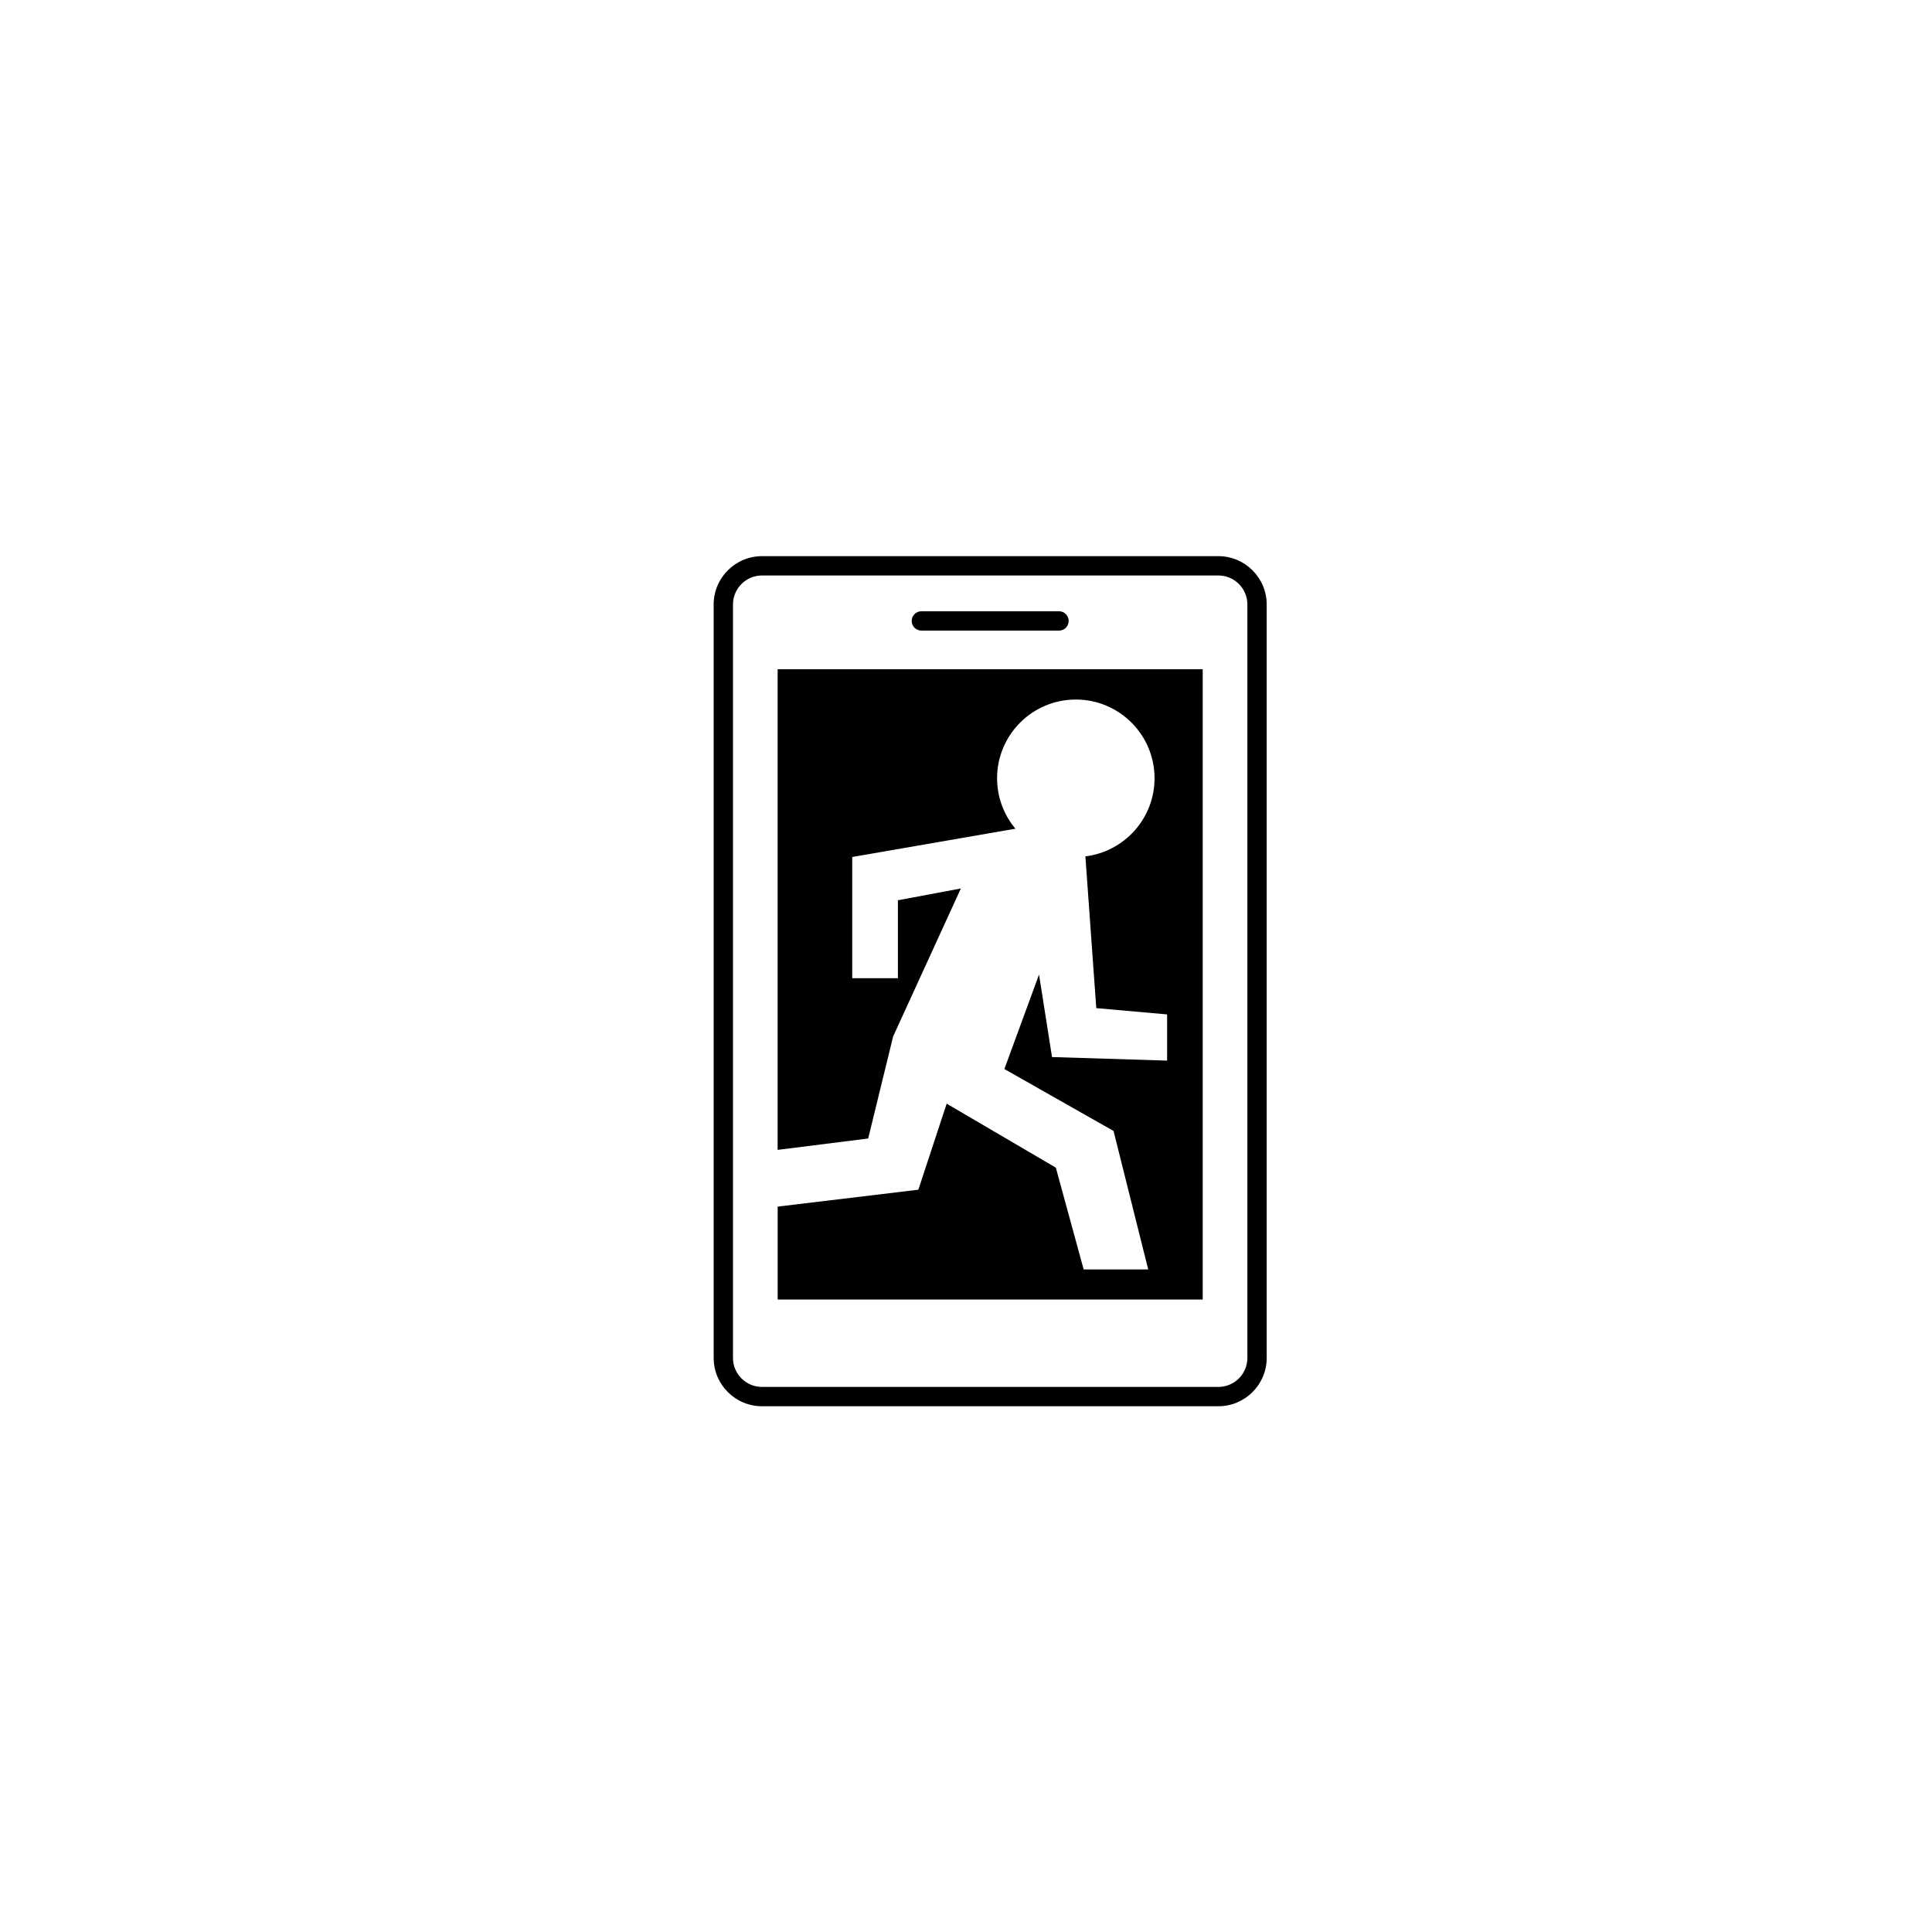
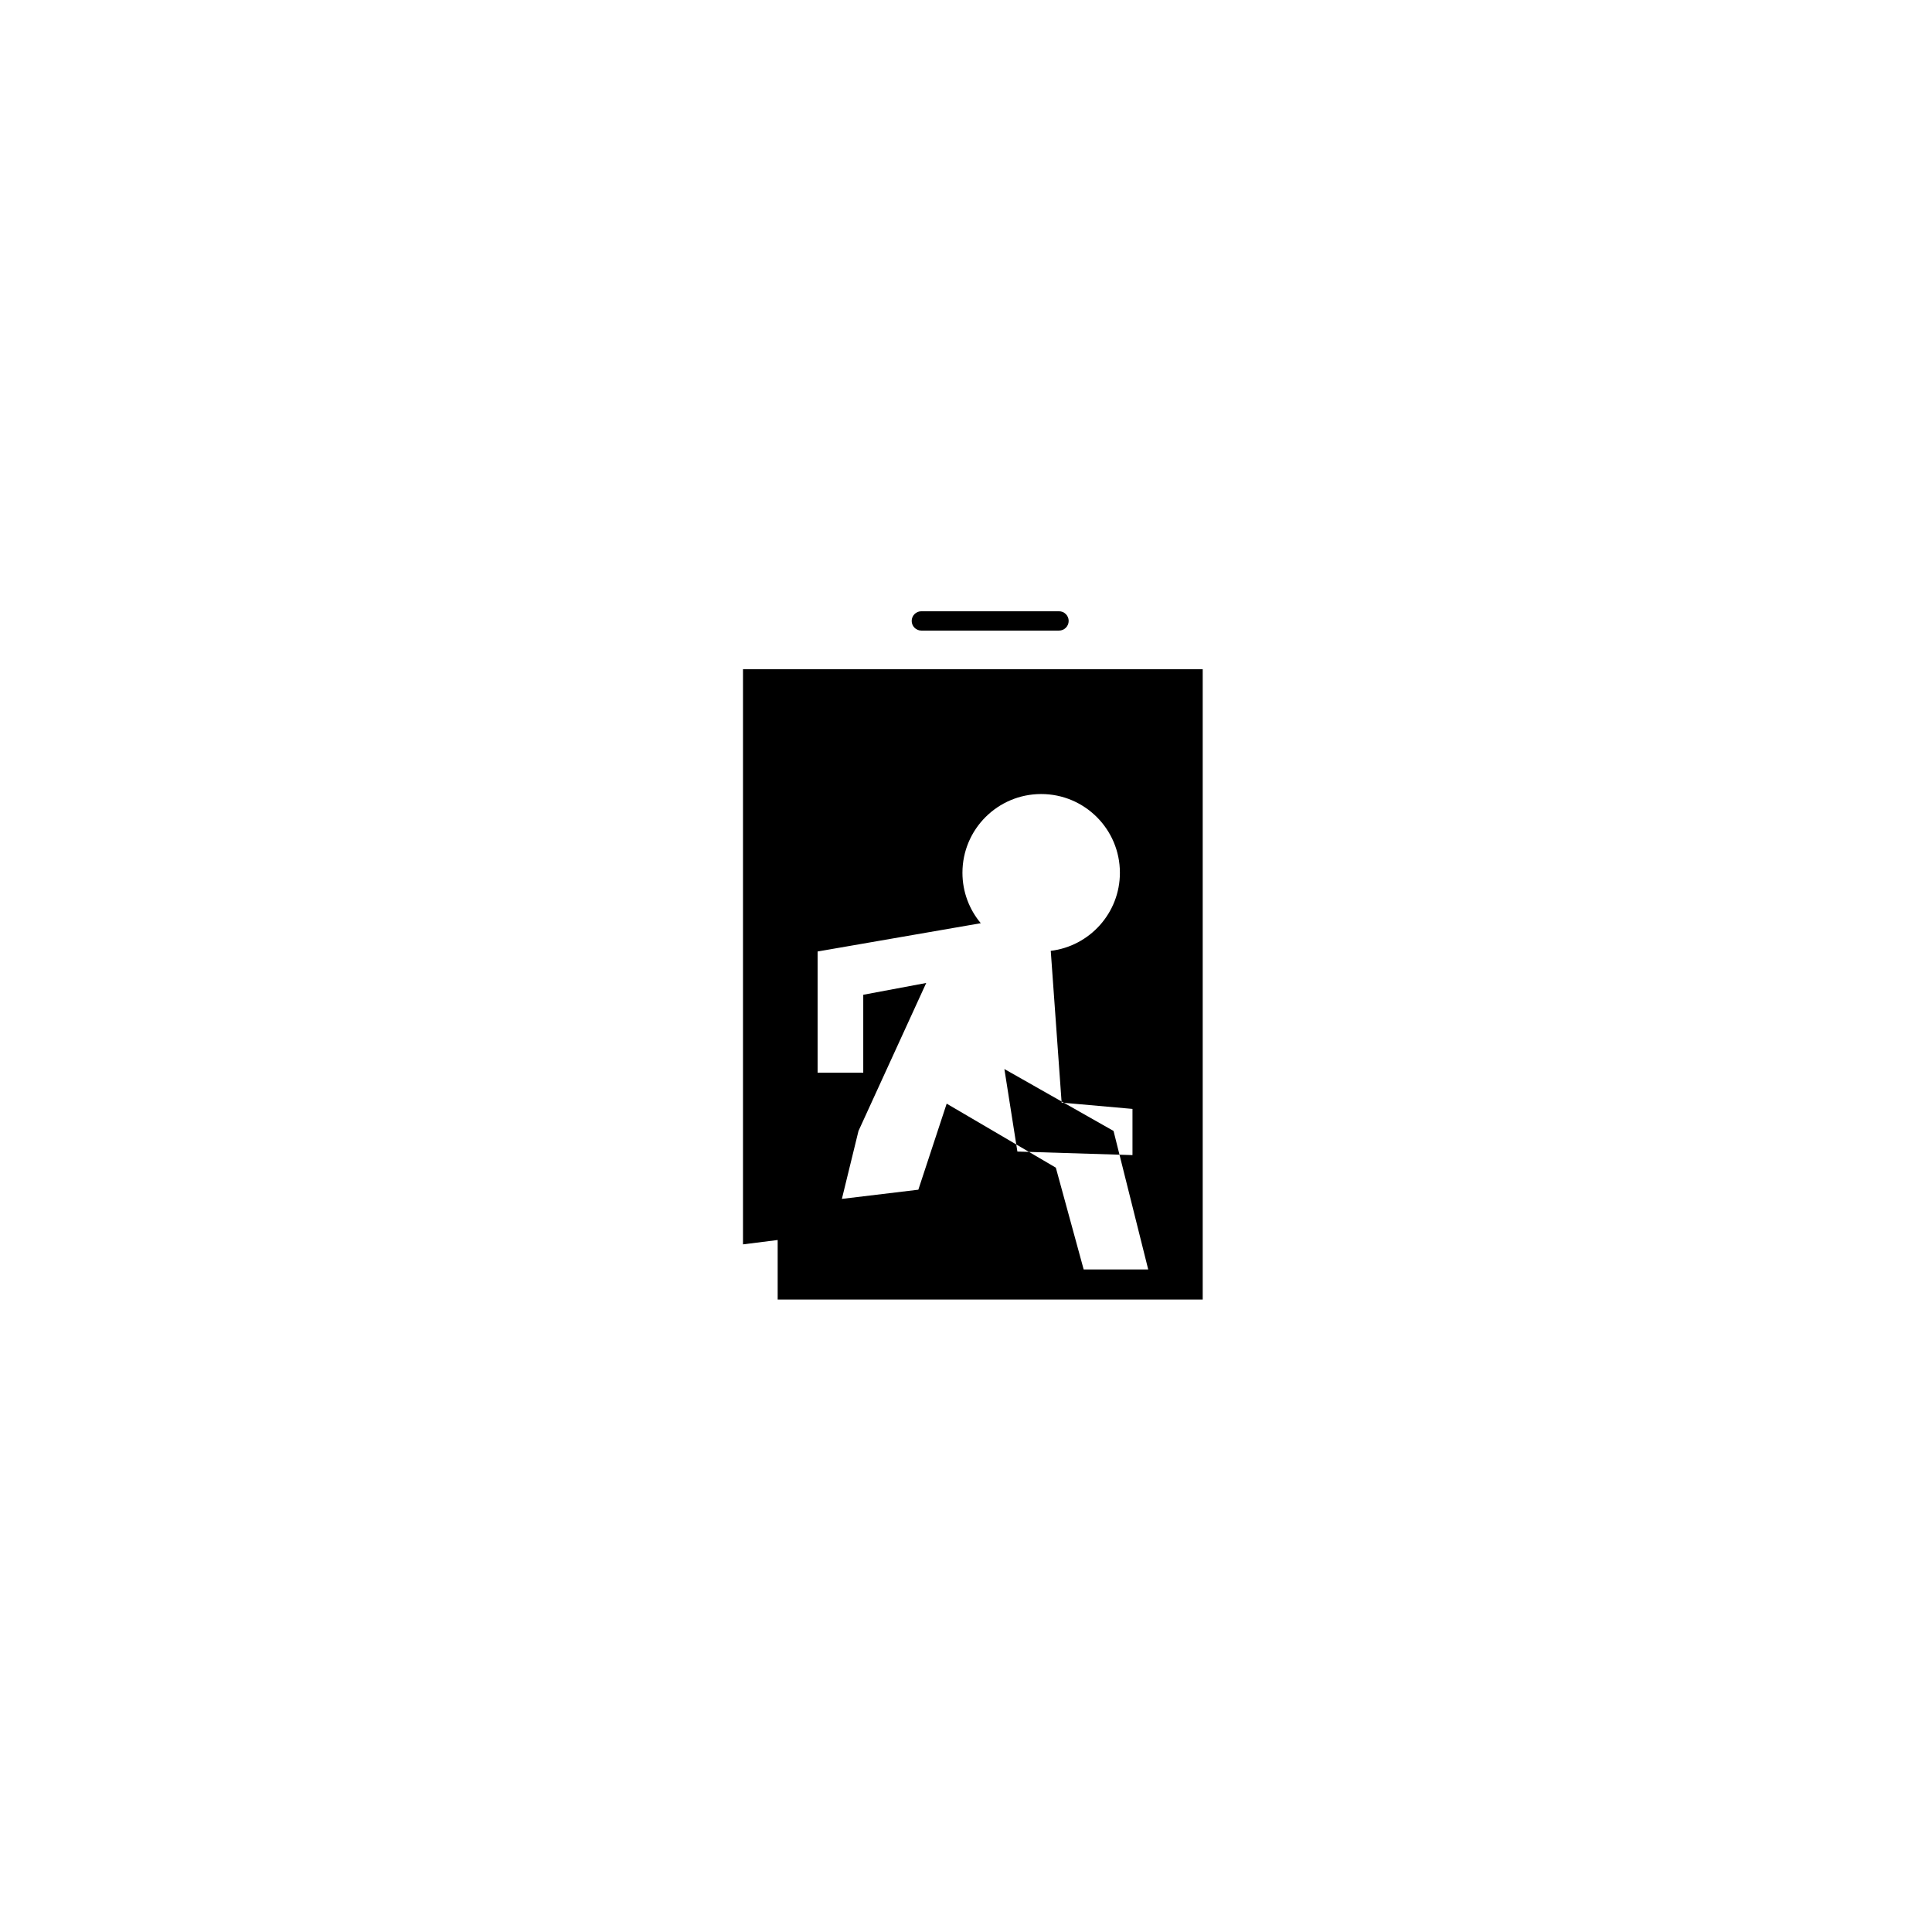
<svg xmlns="http://www.w3.org/2000/svg" version="1.1" id="Layer_1" x="0px" y="0px" width="100px" height="100px" viewBox="0 0 100 100" enable-background="new 0 0 100 100" xml:space="preserve">
-   <path d="M62.252,34.639v32.625h-22v-4.81l7.281-0.875L49,57.125l5.65,3.313l1.441,5.27h3.341l-1.795-7.17l-5.65-3.205l1.793-4.891  l0.673,4.271l5.957,0.184v-2.391l-3.667-0.326l-0.563-7.855c2.016-0.246,3.579-1.961,3.579-4.042c0-2.251-1.825-4.075-4.075-4.075  c-2.25,0-4.075,1.824-4.075,4.075c0,0.994,0.357,1.904,0.949,2.611l-8.446,1.464v6.273h2.363v-4.033l3.259-0.611l-3.506,7.66  l-1.291,5.281l-4.687,0.589V34.639H62.252z" />
-   <path d="M63.064,72.787c1.378,0,2.5-1.122,2.5-2.5v-39c0-1.378-1.122-2.5-2.5-2.5H39.439c-1.378,0-2.5,1.122-2.5,2.5v39  c0,1.378,1.122,2.5,2.5,2.5H63.064z M37.939,70.287v-39c0-0.827,0.673-1.5,1.5-1.5h23.625c0.827,0,1.5,0.673,1.5,1.5v39  c0,0.827-0.673,1.5-1.5,1.5H39.439C38.612,71.787,37.939,71.114,37.939,70.287z" />
+   <path d="M62.252,34.639v32.625h-22v-4.81l7.281-0.875L49,57.125l5.65,3.313l1.441,5.27h3.341l-1.795-7.17l-5.65-3.205l0.673,4.271l5.957,0.184v-2.391l-3.667-0.326l-0.563-7.855c2.016-0.246,3.579-1.961,3.579-4.042c0-2.251-1.825-4.075-4.075-4.075  c-2.25,0-4.075,1.824-4.075,4.075c0,0.994,0.357,1.904,0.949,2.611l-8.446,1.464v6.273h2.363v-4.033l3.259-0.611l-3.506,7.66  l-1.291,5.281l-4.687,0.589V34.639H62.252z" />
  <path d="M47.689,32.639h7.125c0.276,0,0.5-0.224,0.5-0.5s-0.224-0.5-0.5-0.5h-7.125c-0.276,0-0.5,0.224-0.5,0.5  S47.413,32.639,47.689,32.639z" />
</svg>